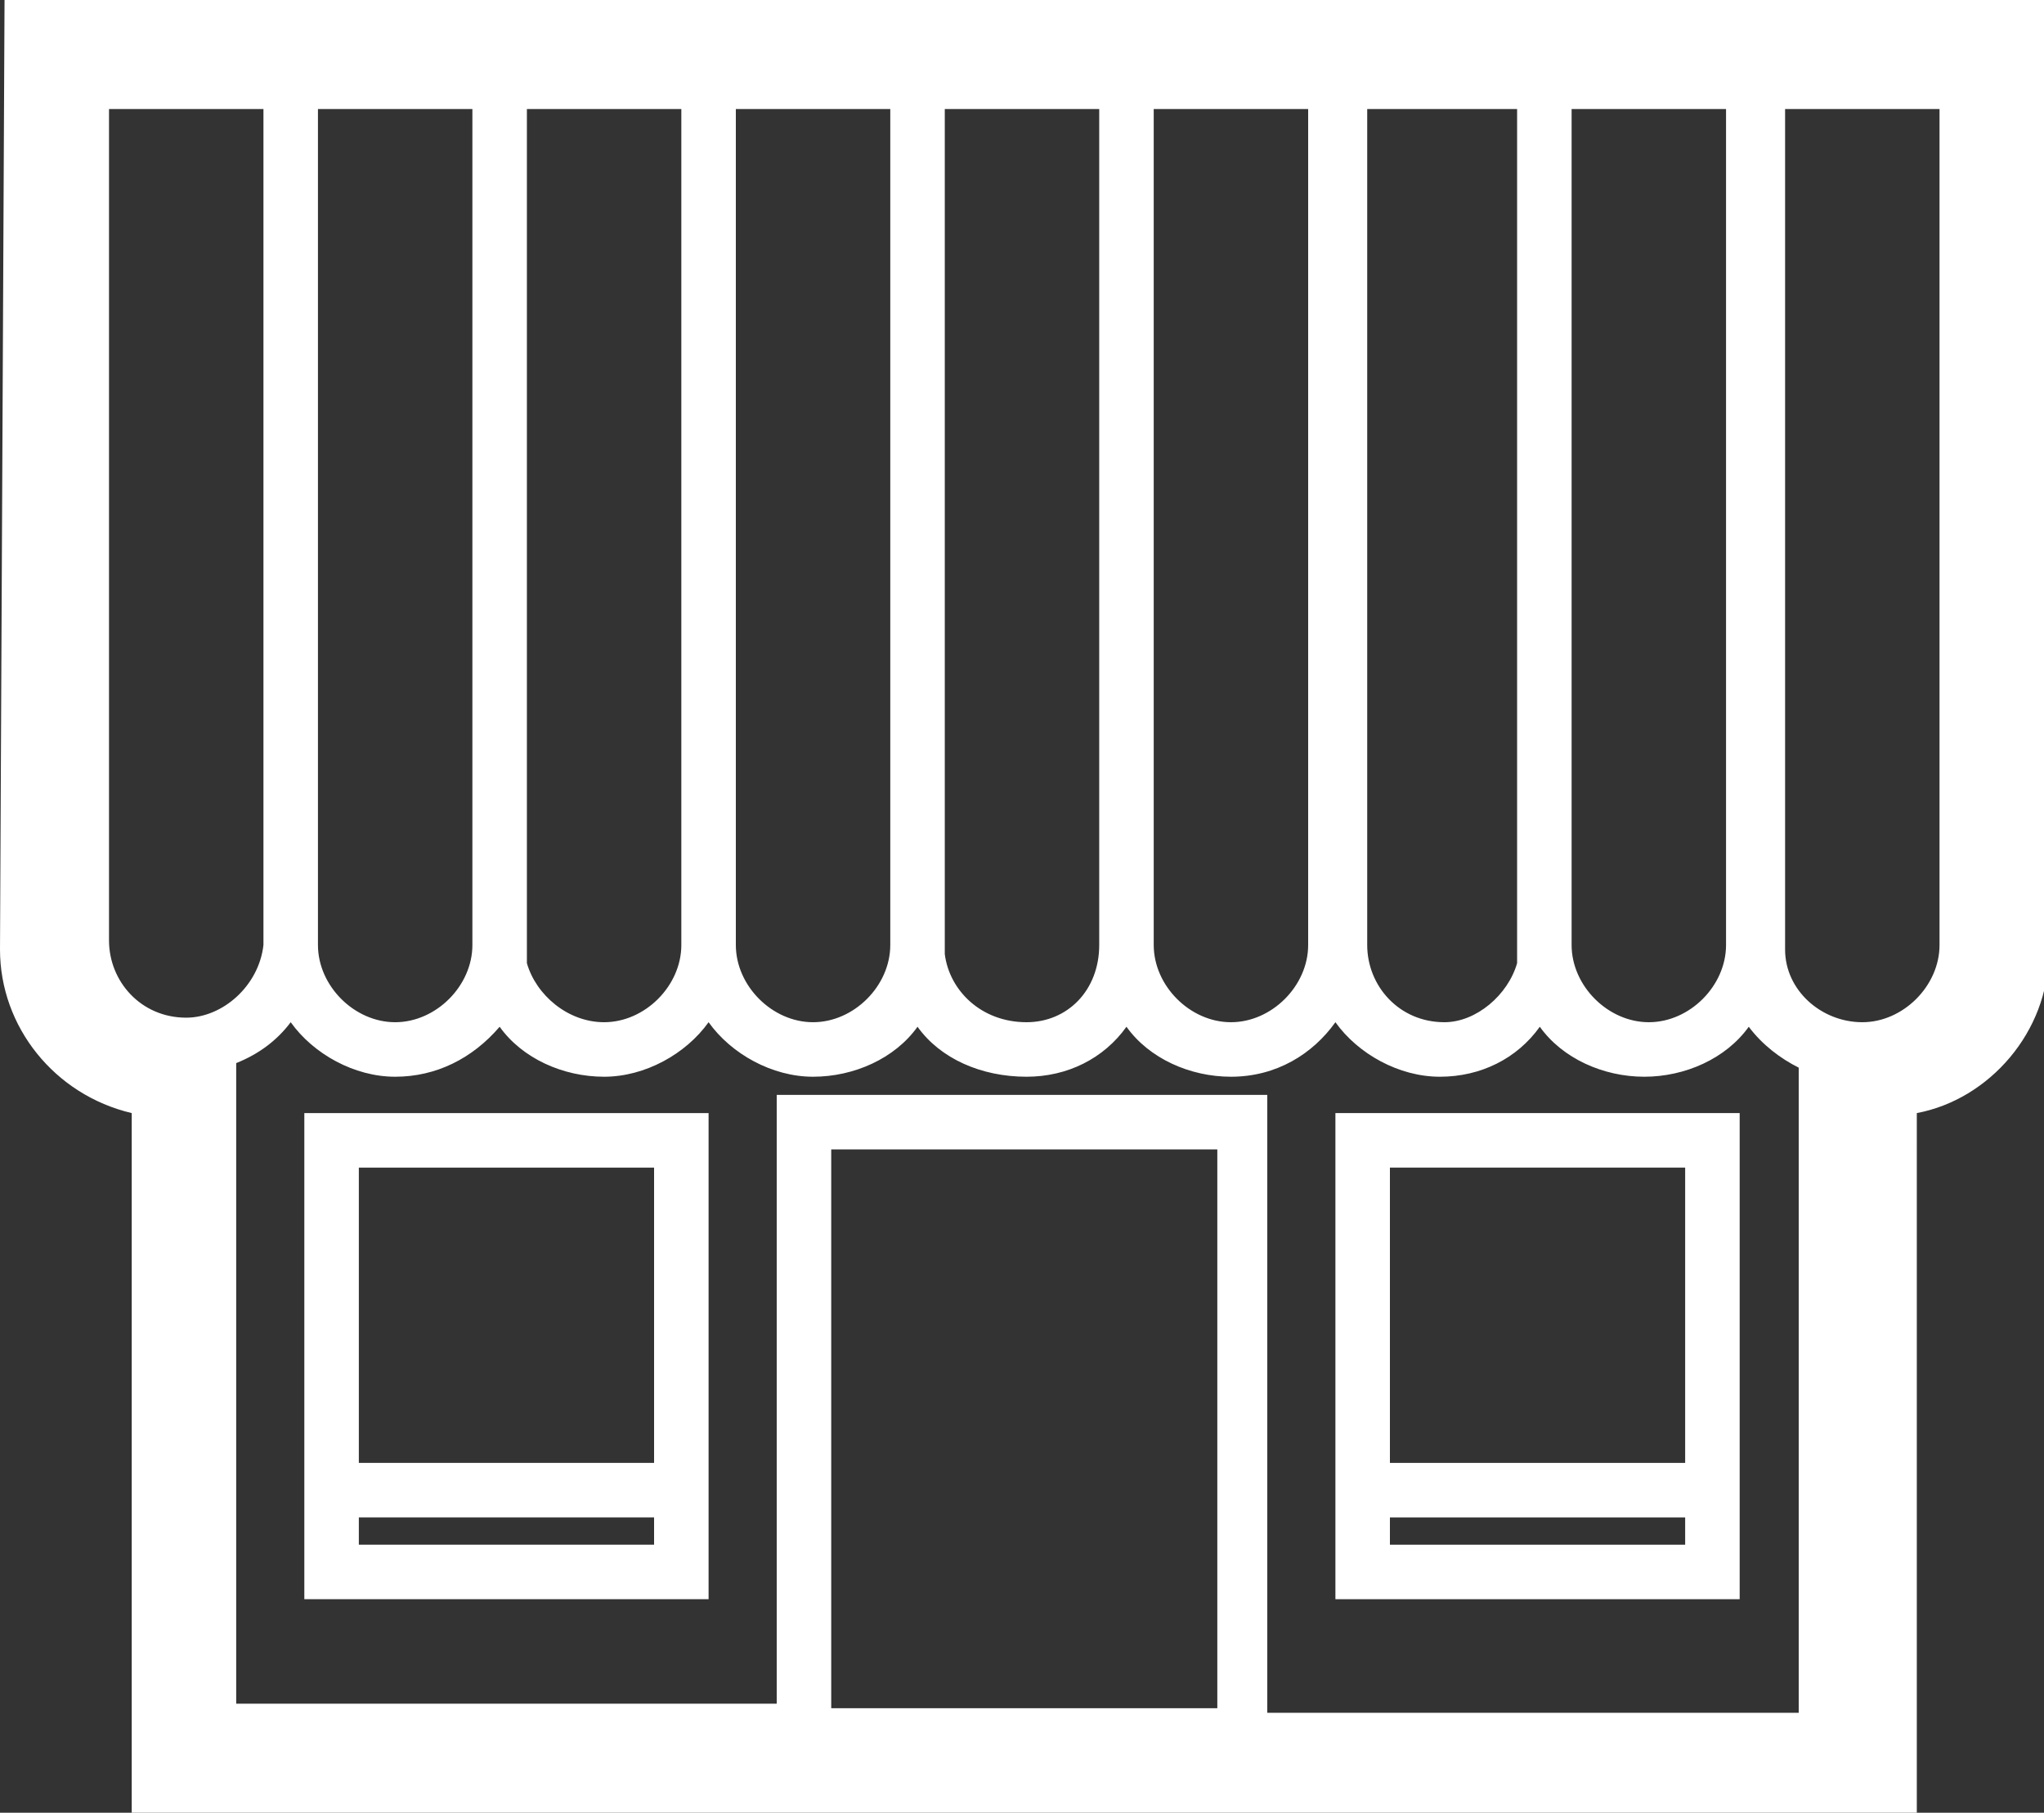
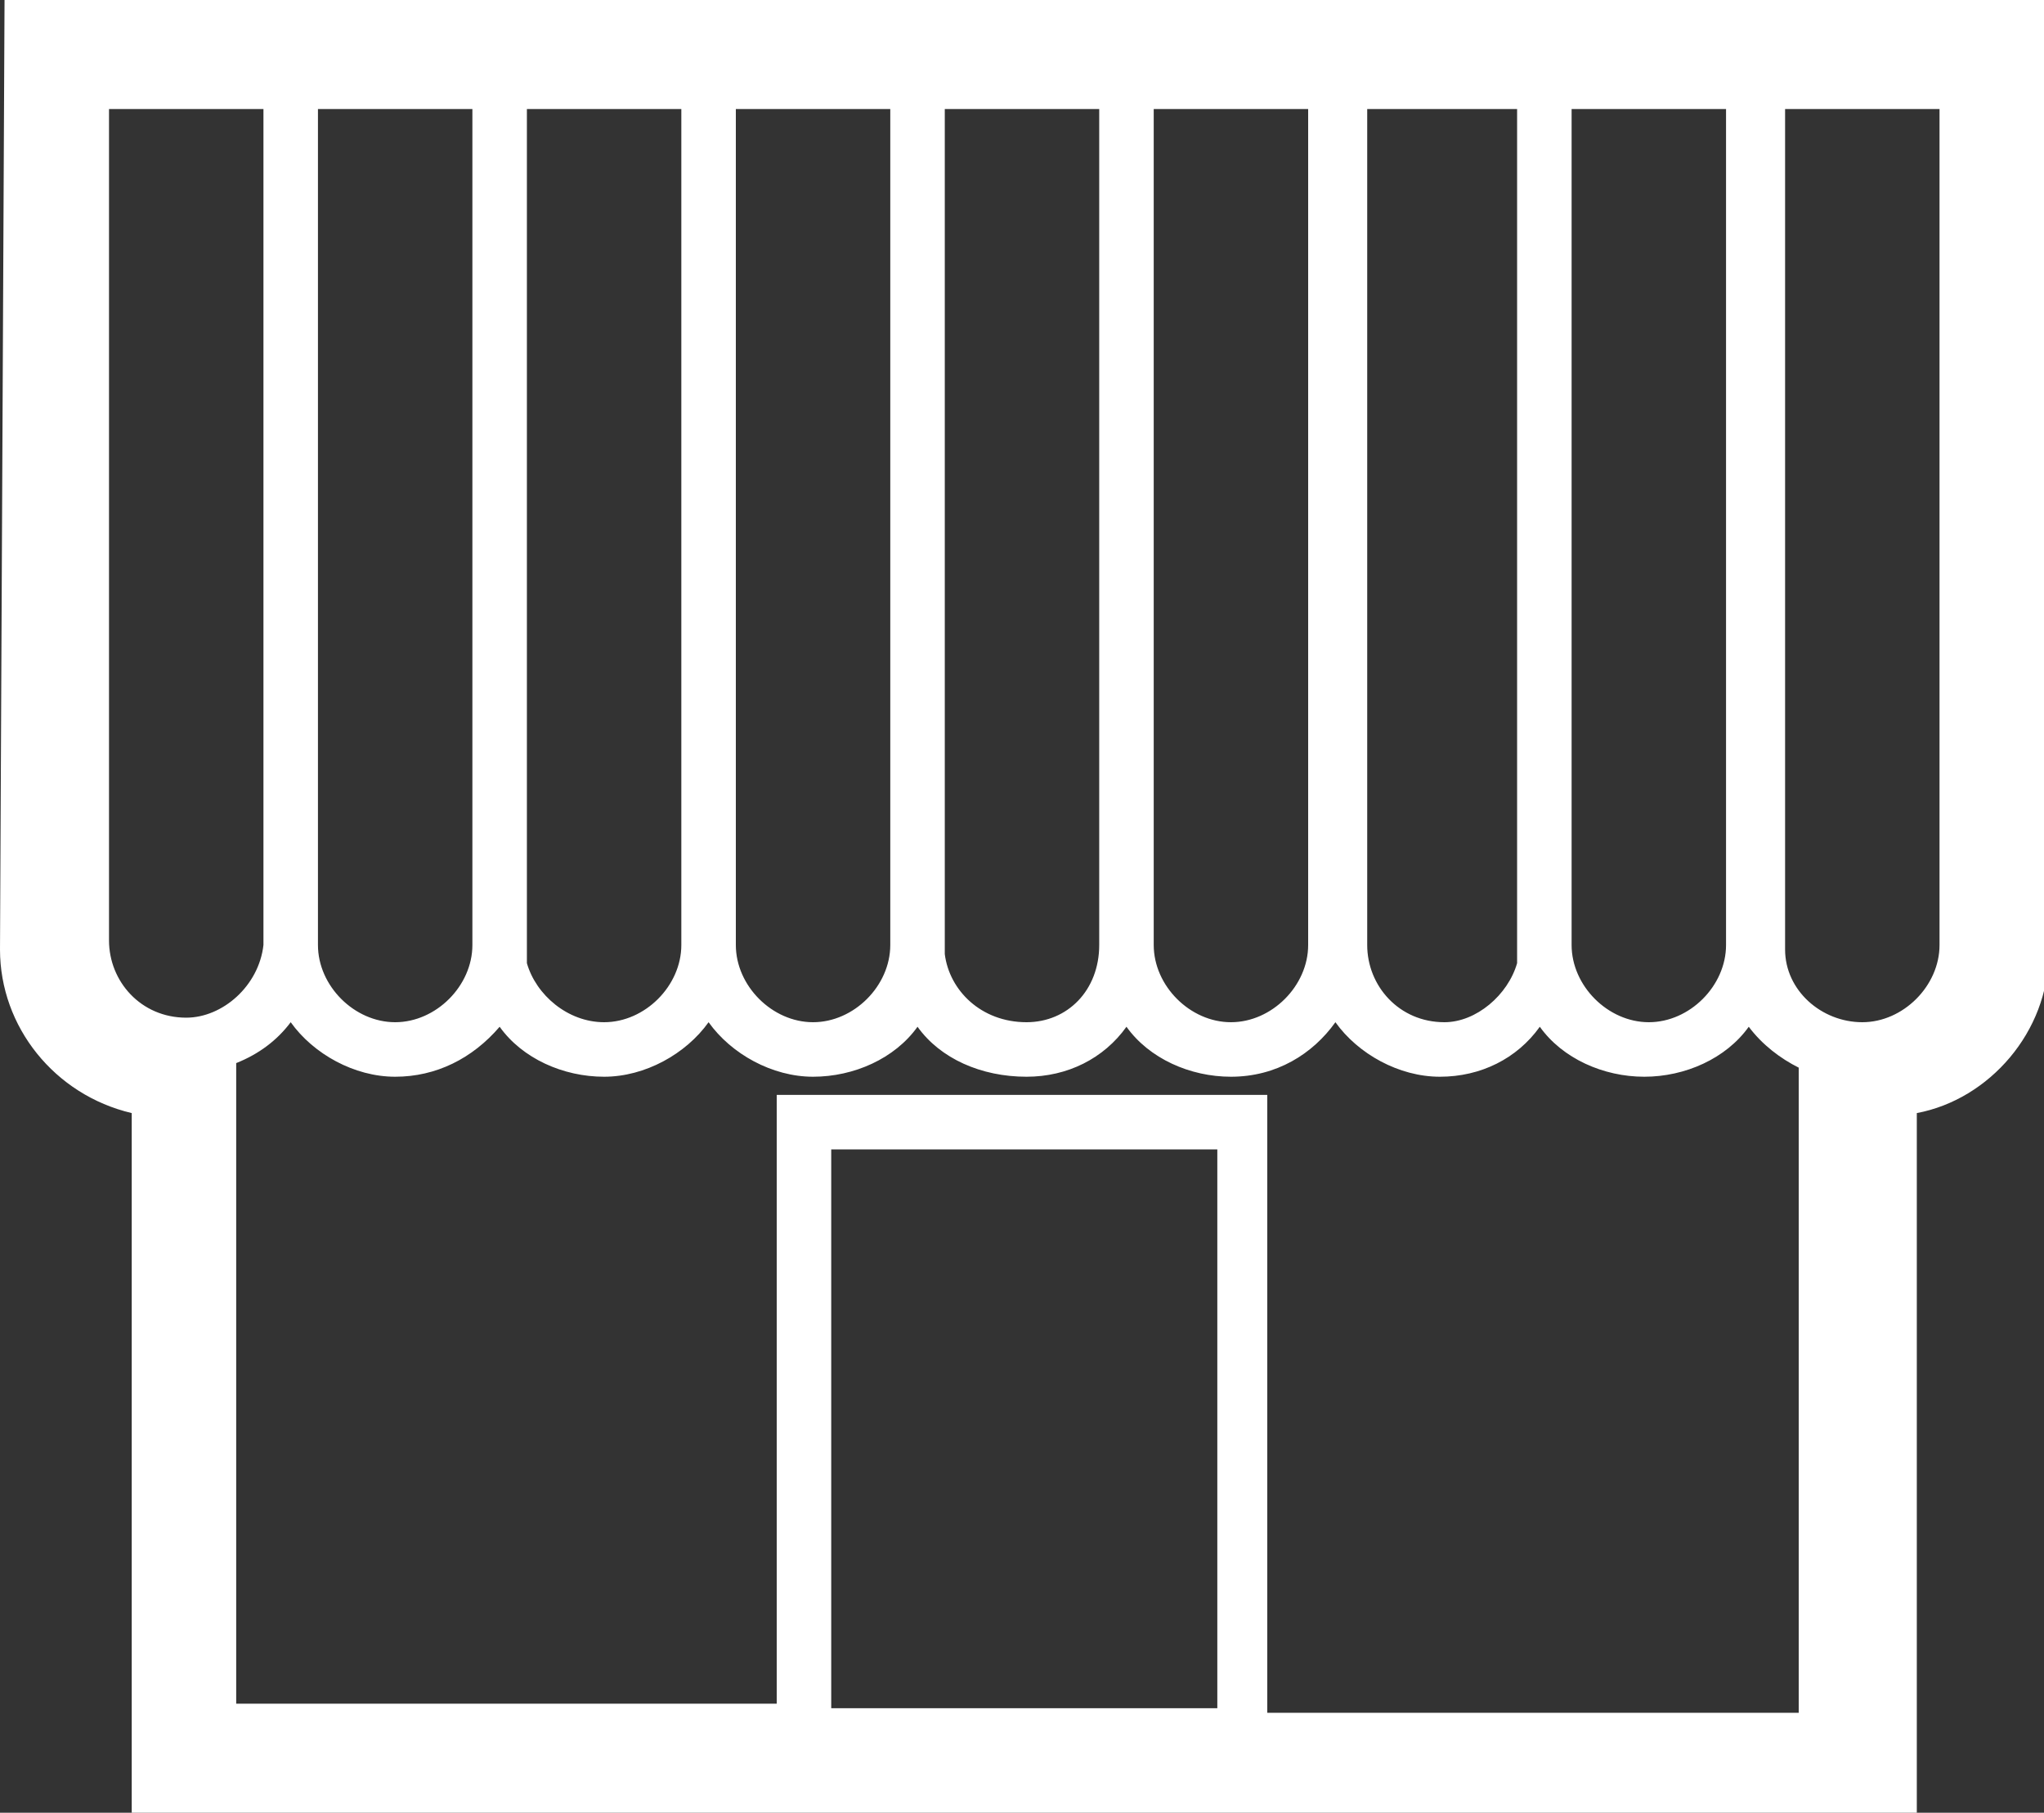
<svg xmlns="http://www.w3.org/2000/svg" version="1.1" id="Calque_1" x="0px" y="0px" viewBox="0 0 45 39.9" style="enable-background:new 0 0 45 39.9;" xml:space="preserve">
  <rect x="0" y="0" width="45" height="39.9" fill="#333333" stroke="none" />
  <style type="text/css">
	.st-house-0{fill:#FFFFFF;}
</style>
  <g>
-     <path class="st-house-0" d="M6.7,33.4L6.7,33.4l0,1.8h8.9v-1.8h0v-8.9H6.7V33.4 M7.9,33.4h6.5V34H7.9V33.4z M7.9,25.7h6.5v6.5H7.9V25.7z" />
-     <path class="st-house-0" d="M29.4,35.2h8.9v-1.8h0v-8.9h-8.9v8.9h0V35.2 M30.6,33.4h6.5V34h-6.5V33.4z M30.6,25.7h6.5v6.5h-6.5V25.7z" />
    <path class="st-house-0" d="M0,20.9c0,1.7,1.2,3.2,2.9,3.6v15.5h39.3V24.5c1.6-0.3,2.9-1.8,2.9-3.5V0H0.1L0,20.9 M18.3,25.3h8.5v12.3h-8.5   V25.3z M17.1,24.1v13.4H5.2V23.4c0.5-0.2,0.9-0.5,1.2-0.9c0.5,0.7,1.4,1.2,2.3,1.2c0.9,0,1.7-0.4,2.3-1.1c0.5,0.7,1.4,1.1,2.3,1.1   c0.9,0,1.8-0.5,2.3-1.2c0.5,0.7,1.4,1.2,2.3,1.2h0c0.9,0,1.8-0.4,2.3-1.1c0.5,0.7,1.4,1.1,2.4,1.1c0.9,0,1.7-0.4,2.2-1.1   c0.5,0.7,1.4,1.1,2.3,1.1c1,0,1.8-0.5,2.3-1.2c0.5,0.7,1.4,1.2,2.3,1.2c0.9,0,1.7-0.4,2.2-1.1c0.5,0.7,1.4,1.1,2.3,1.1   c0.9,0,1.8-0.4,2.3-1.1c0.3,0.4,0.7,0.7,1.1,0.9v14.2H27.9V24.1H17.1z M38,20.8c0,0.9-0.8,1.7-1.7,1.7c-0.9,0-1.7-0.8-1.7-1.7v-0.9   h0V2.4H38V20.8z M33.4,20.7c0,0.2,0,0.3,0,0.5c-0.2,0.7-0.9,1.3-1.6,1.3c-1,0-1.7-0.8-1.7-1.7V2.4h3.3L33.4,20.7z M28.8,20.8   c0,0.9-0.8,1.7-1.7,1.7c-0.9,0-1.7-0.8-1.7-1.7V2.4h3.4V20.8z M24.2,19.2l0,1.6c0,1-0.7,1.7-1.6,1.7c-1,0-1.7-0.7-1.8-1.5   c0-0.1,0-0.1,0-0.2V2.4l3.4,0V19.2z M19.6,20.8c0,0.9-0.8,1.7-1.7,1.7h0c-0.9,0-1.7-0.8-1.7-1.7v-0.9h0V2.4h3.4V20.8z M15,20.8   c0,0.9-0.8,1.7-1.7,1.7c-0.8,0-1.5-0.6-1.7-1.3c0-0.1,0-0.2,0-0.3V2.4H15V20.8z M10.4,20.8c0,0.9-0.8,1.7-1.7,1.7   c-0.9,0-1.7-0.8-1.7-1.7l0-1.6V2.4h3.4V20.8z M5.8,20.7c0,0,0,0.1,0,0.1c-0.1,0.9-0.9,1.6-1.7,1.6c-1,0-1.7-0.8-1.7-1.7v-1.5   L2.4,2.4h3.4L5.8,20.7z M41,22.5c-0.9,0-1.7-0.7-1.7-1.6c0,0,0-0.1,0-0.1V2.4h3.4v18.4C42.7,21.7,41.9,22.5,41,22.5z" />
  </g>
</svg>